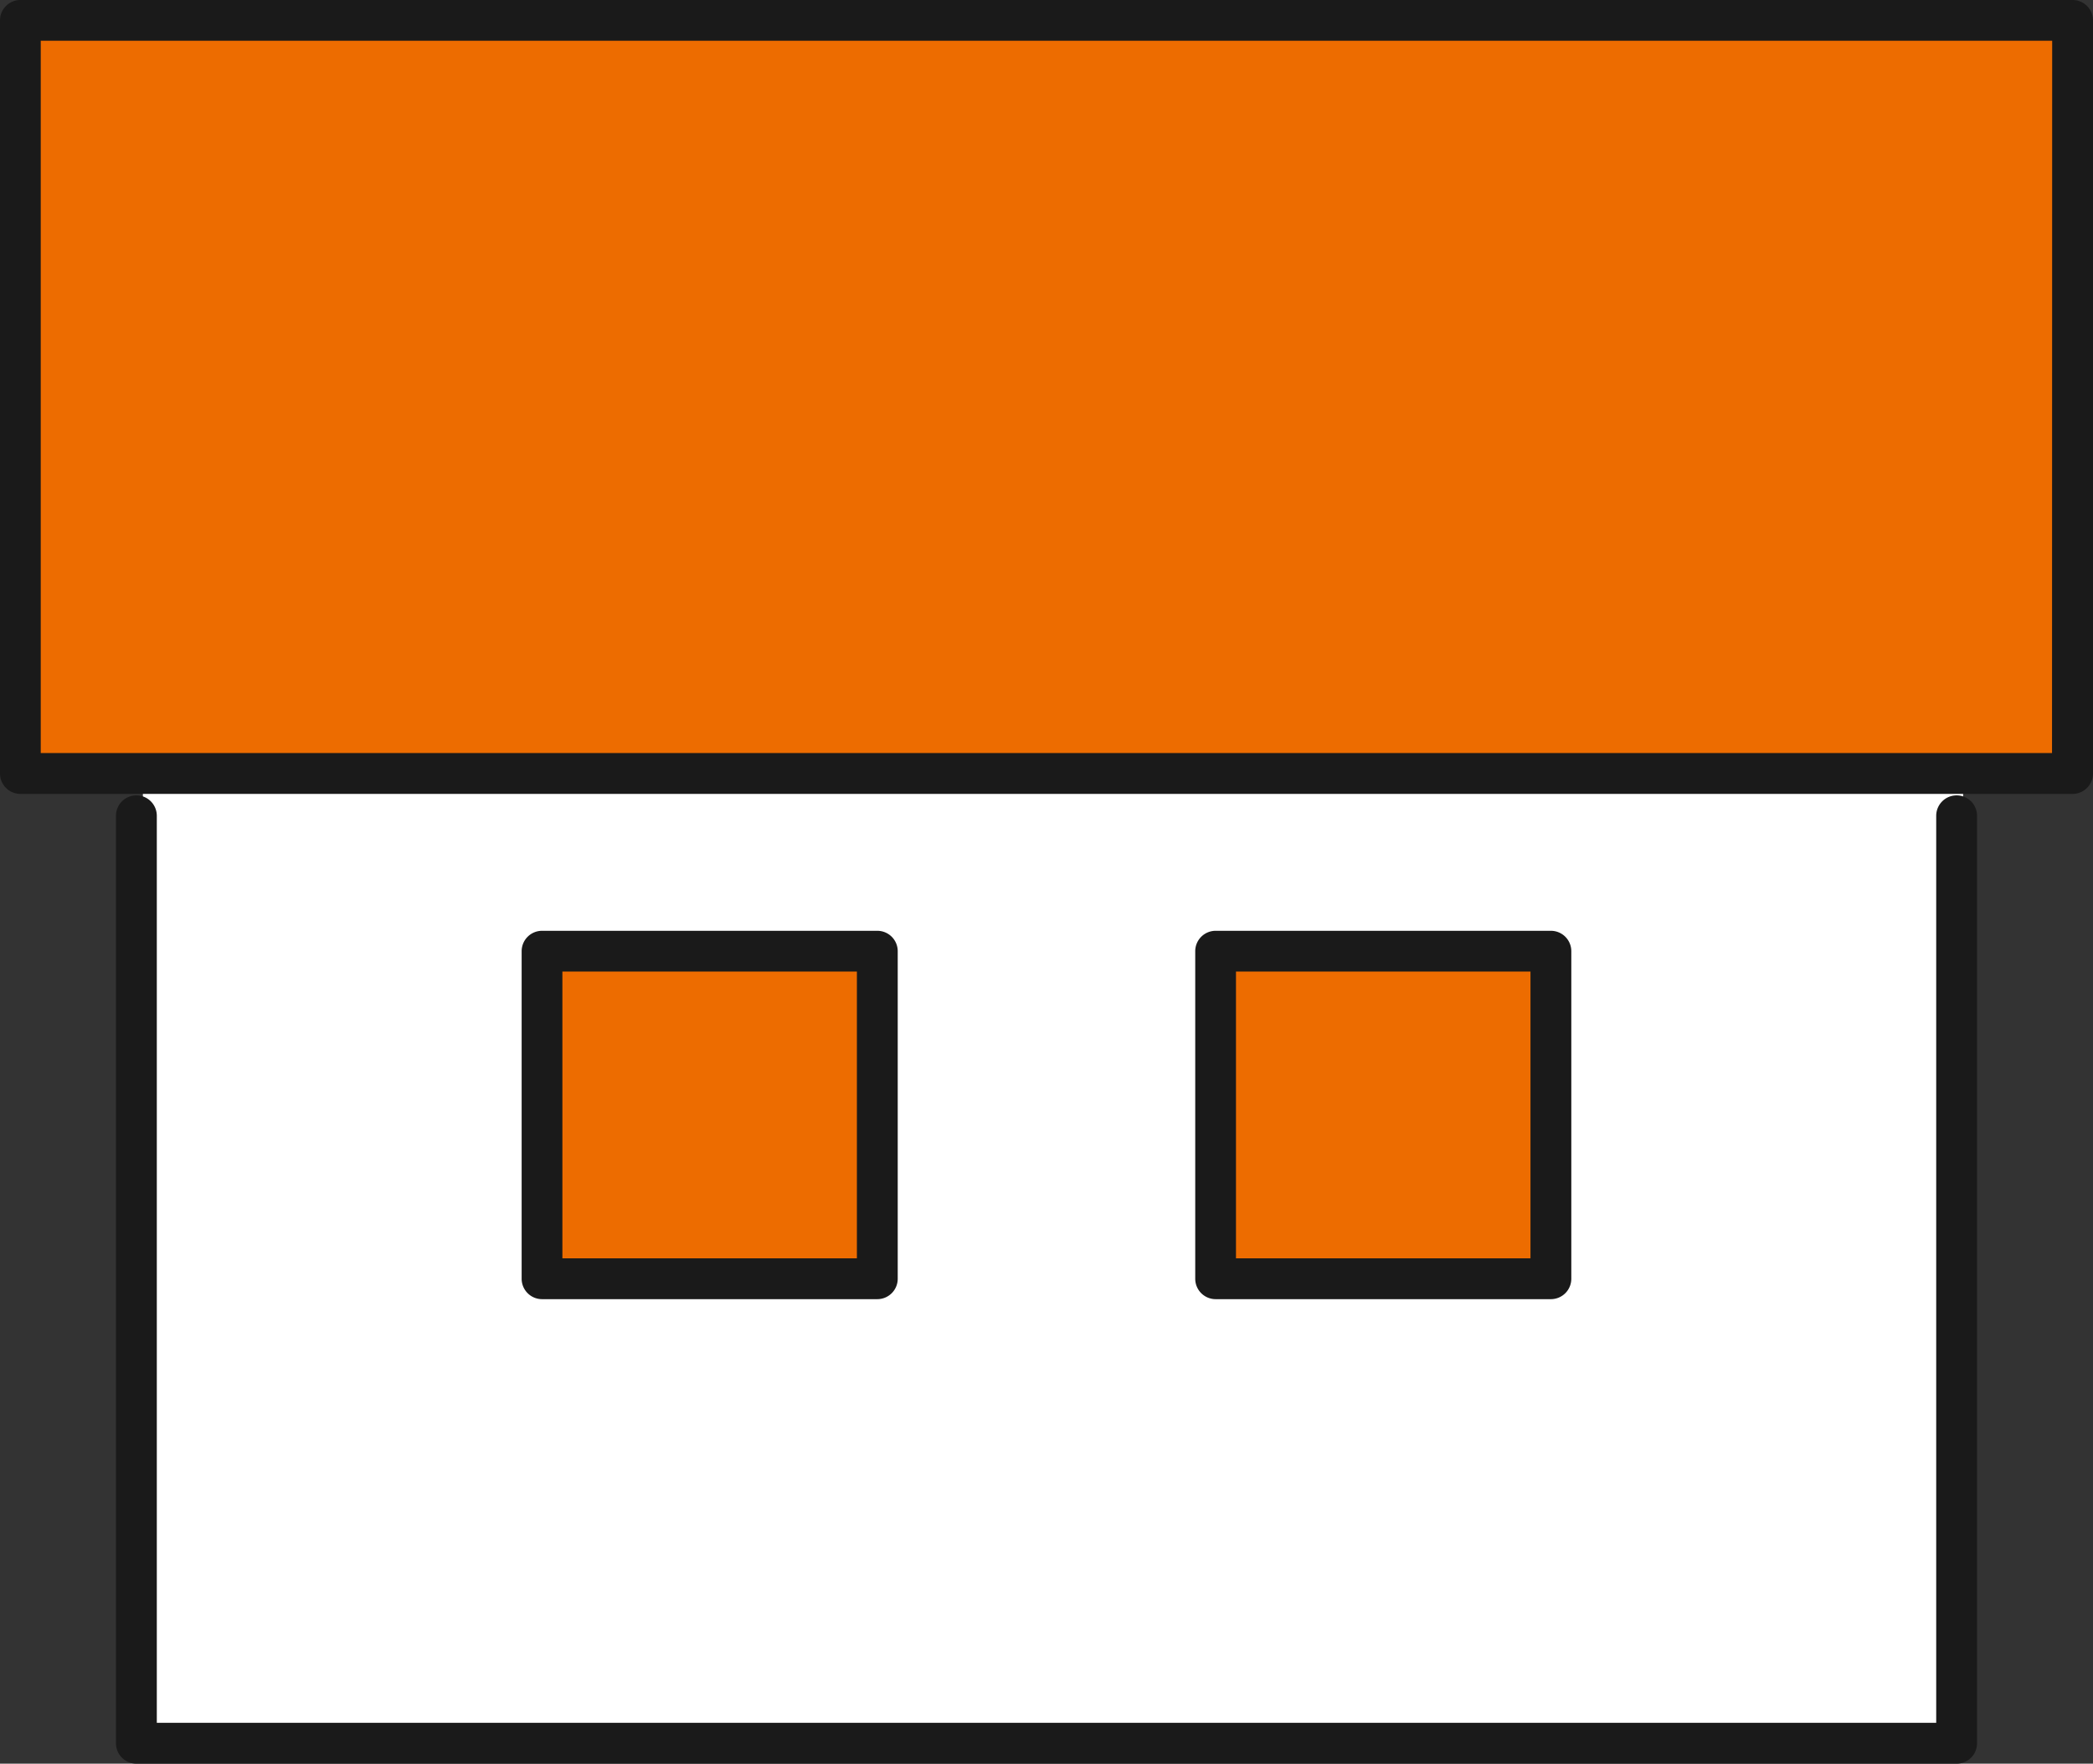
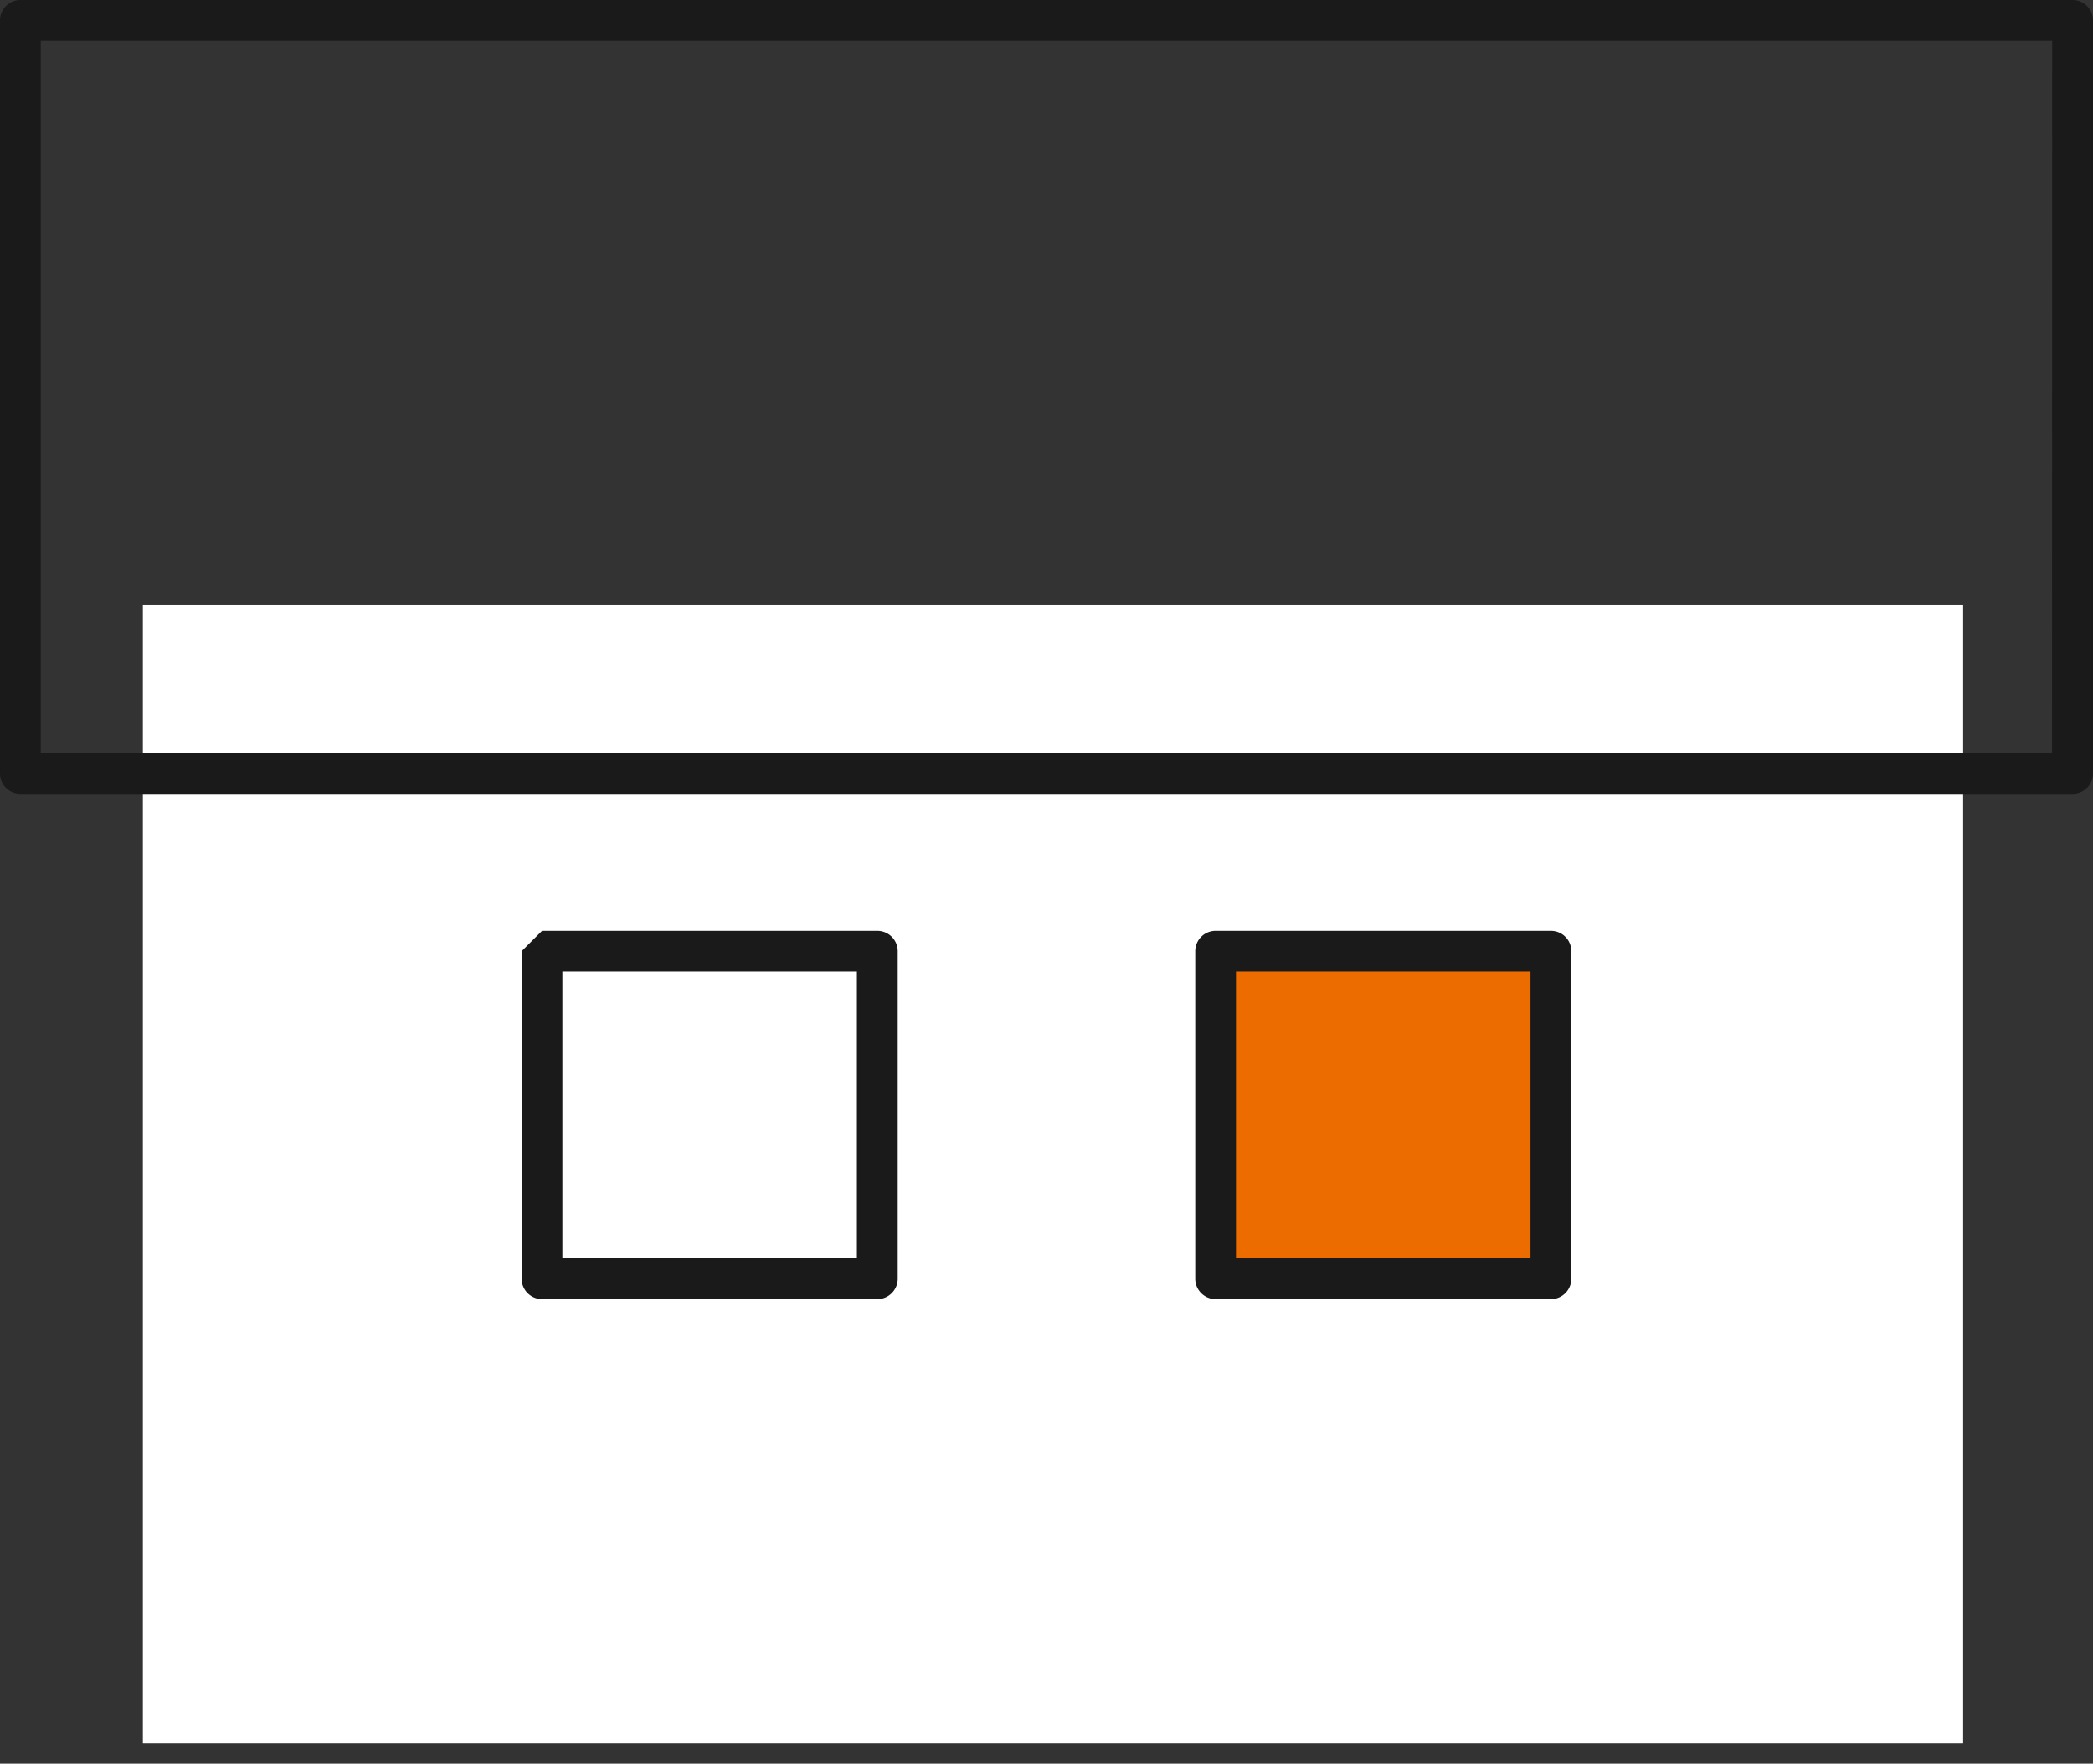
<svg xmlns="http://www.w3.org/2000/svg" width="97.611" height="82.251" viewBox="0 0 97.611 82.251">
  <rect x="0" y="0" width="97.611" height="82.251" fill="#333333" stroke="none" />
  <g id="グループ_69435" data-name="グループ 69435" transform="translate(-28.084 103.764)">
    <rect id="長方形_11892" data-name="長方形 11892" width="84.89" height="53.071" transform="translate(34.748 -75.536)" fill="#fff" />
-     <rect id="長方形_11895" data-name="長方形 11895" width="95.706" height="35.12" transform="translate(29.036 -102.812)" fill="#ed6c00" />
    <path id="長方形_11896" data-name="長方形 11896" d="M-.048-1H95.659a.952.952,0,0,1,.952.952v35.12a.952.952,0,0,1-.952.952H-.048A.952.952,0,0,1-1,35.072V-.048A.952.952,0,0,1-.048-1ZM94.707.9H.9V34.12h93.8Z" transform="translate(29.084 -102.764)" fill="#1a1a1a" />
-     <path id="パス_37357" data-name="パス 37357" d="M125.705-28.394H40.815a.952.952,0,0,1-.952-.952V-72.6a.952.952,0,0,1,.952-.952.952.952,0,0,1,.952.952v42.3h82.986V-72.6a.952.952,0,0,1,.952-.952.952.952,0,0,1,.952.952v43.249A.952.952,0,0,1,125.705-28.394Z" transform="translate(-6.37 6.881)" fill="#1a1a1a" />
-     <rect id="長方形_12123" data-name="長方形 12123" width="15.635" height="15.275" transform="translate(53.364 -59.403)" fill="#ed6c00" />
    <rect id="長方形_12129" data-name="長方形 12129" width="15.635" height="15.275" transform="translate(84.778 -59.403)" fill="#ed6c00" />
-     <path id="長方形_12124" data-name="長方形 12124" d="M-.048-1H15.587a.952.952,0,0,1,.952.952V15.227a.952.952,0,0,1-.952.952H-.048A.952.952,0,0,1-1,15.227V-.048A.952.952,0,0,1-.048-1ZM14.635.9H.9V14.275H14.635Z" transform="translate(53.412 -59.355)" fill="#1a1a1a" />
+     <path id="長方形_12124" data-name="長方形 12124" d="M-.048-1H15.587a.952.952,0,0,1,.952.952V15.227a.952.952,0,0,1-.952.952H-.048A.952.952,0,0,1-1,15.227V-.048ZM14.635.9H.9V14.275H14.635Z" transform="translate(53.412 -59.355)" fill="#1a1a1a" />
    <path id="長方形_12128" data-name="長方形 12128" d="M-.048-1H15.587a.952.952,0,0,1,.952.952V15.227a.952.952,0,0,1-.952.952H-.048A.952.952,0,0,1-1,15.227V-.048A.952.952,0,0,1-.048-1ZM14.635.9H.9V14.275H14.635Z" transform="translate(84.826 -59.355)" fill="#1a1a1a" />
  </g>
</svg>